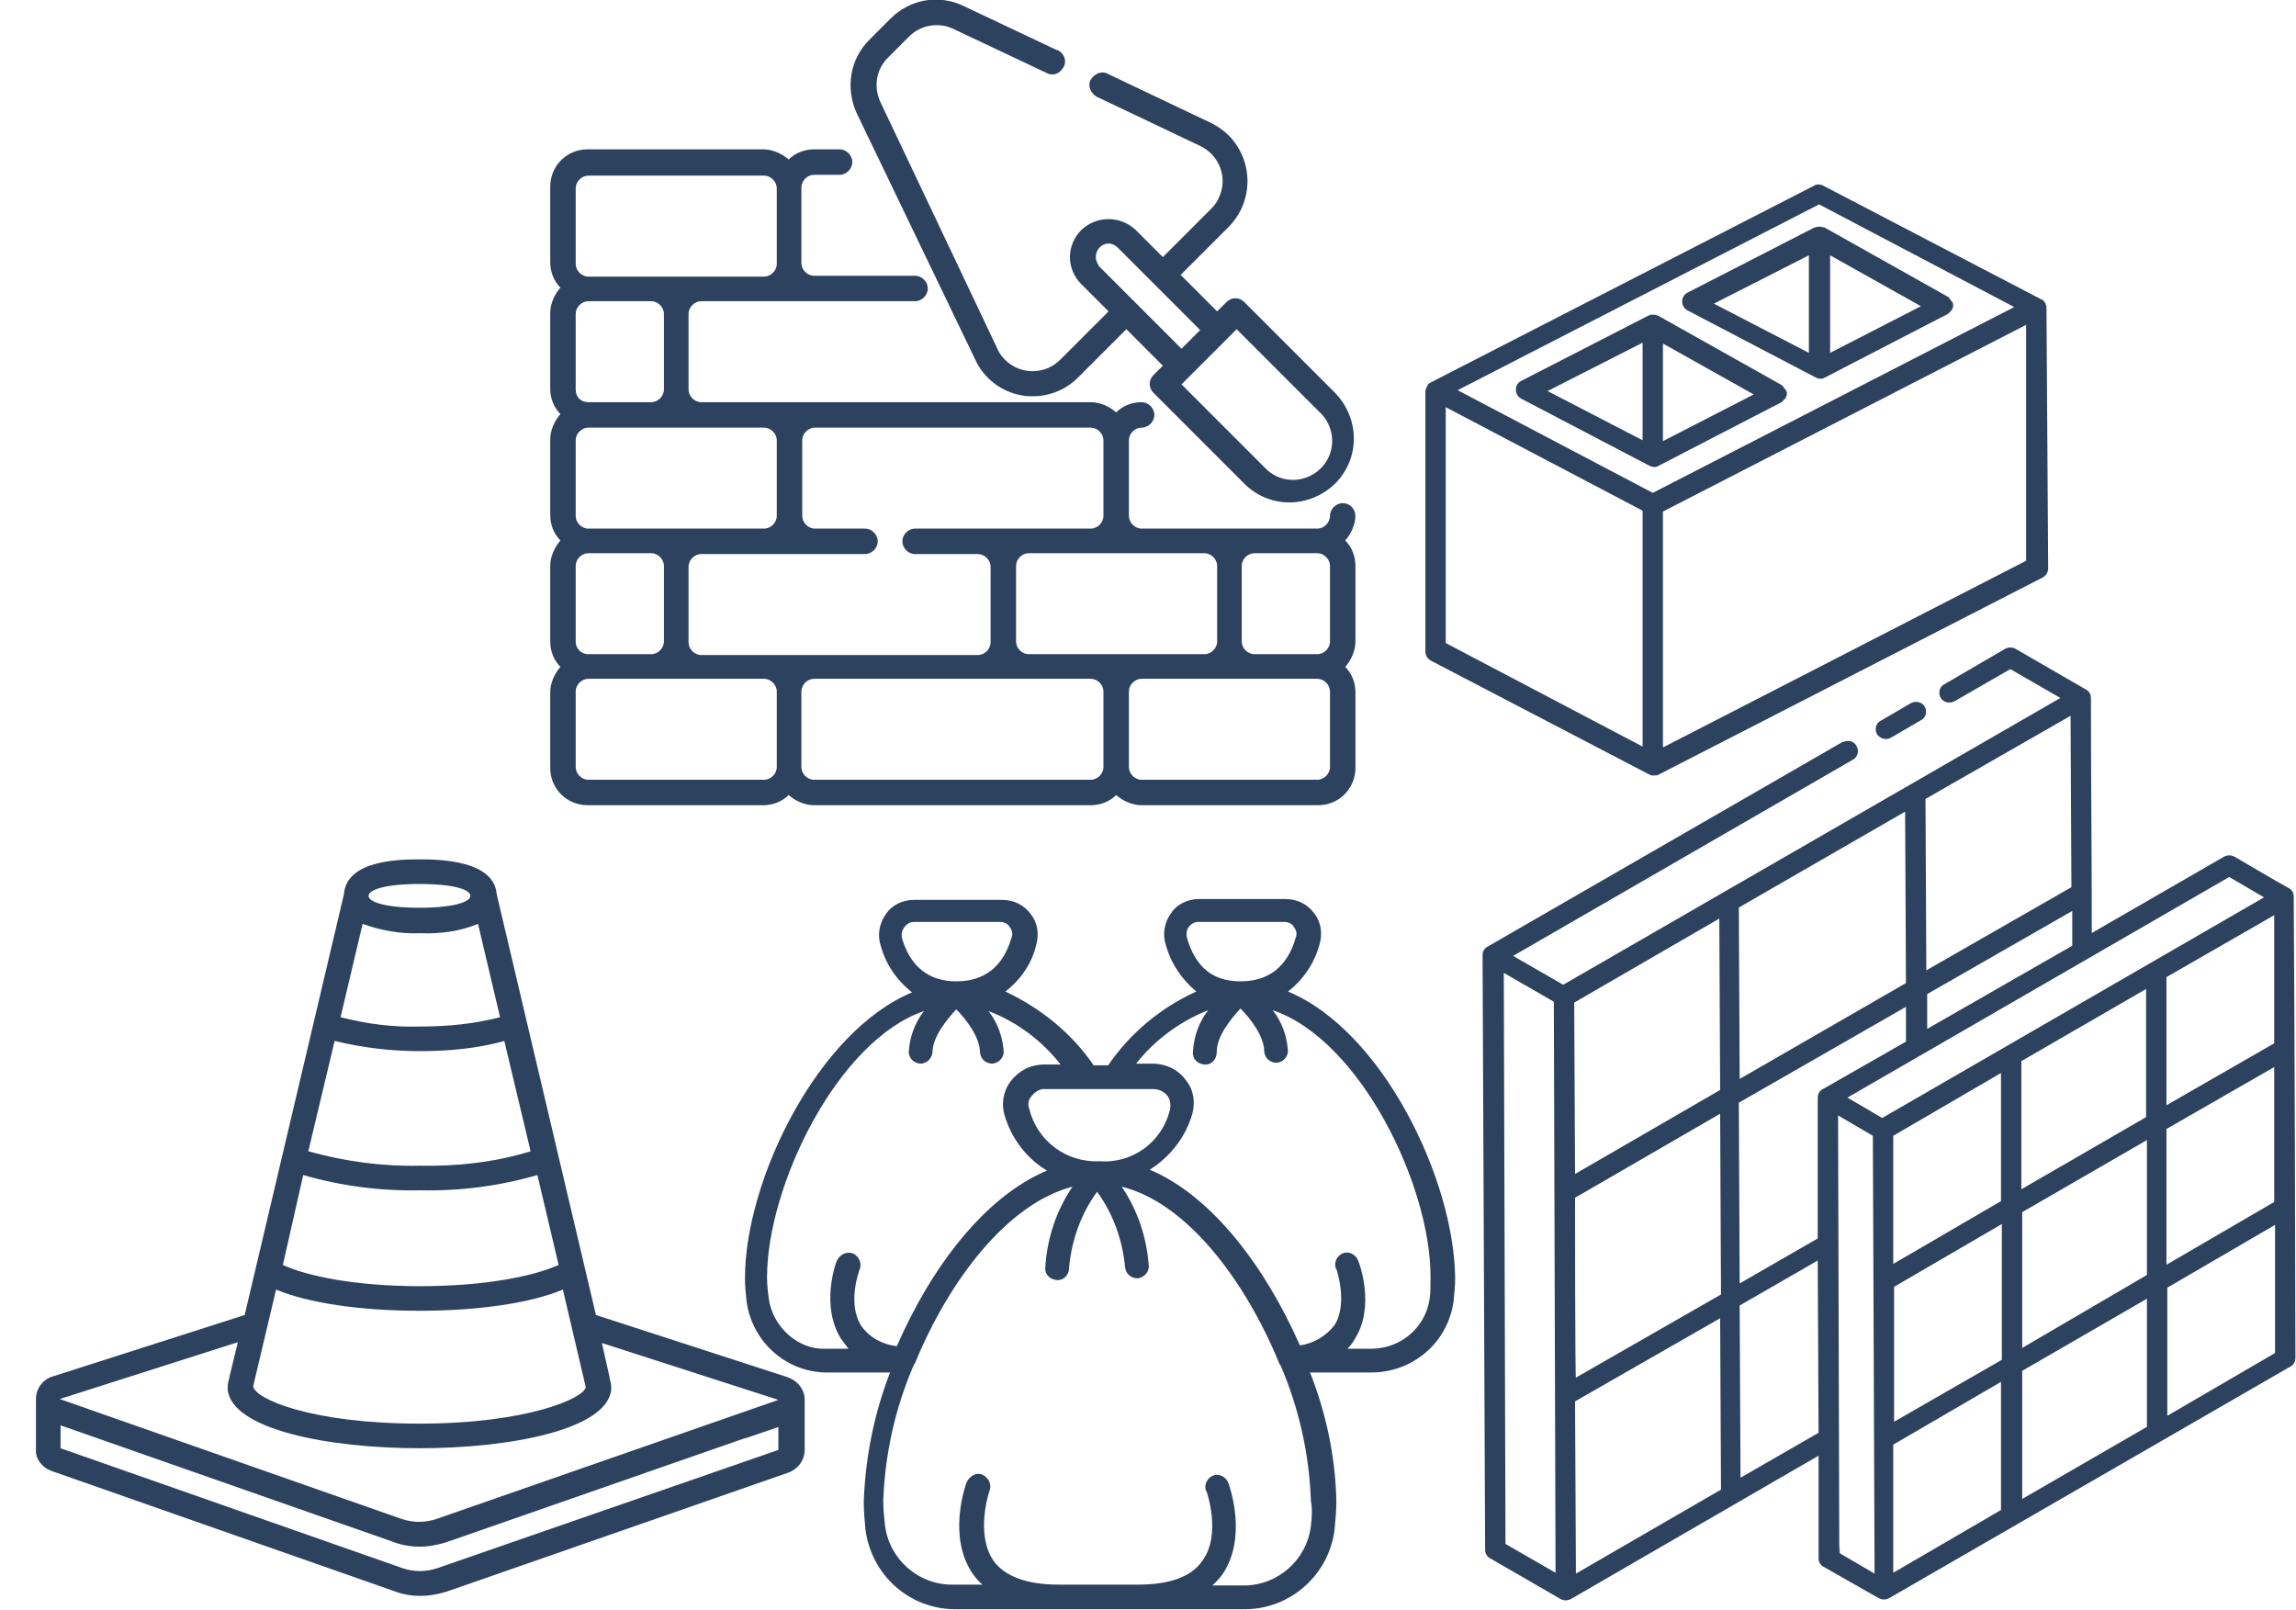
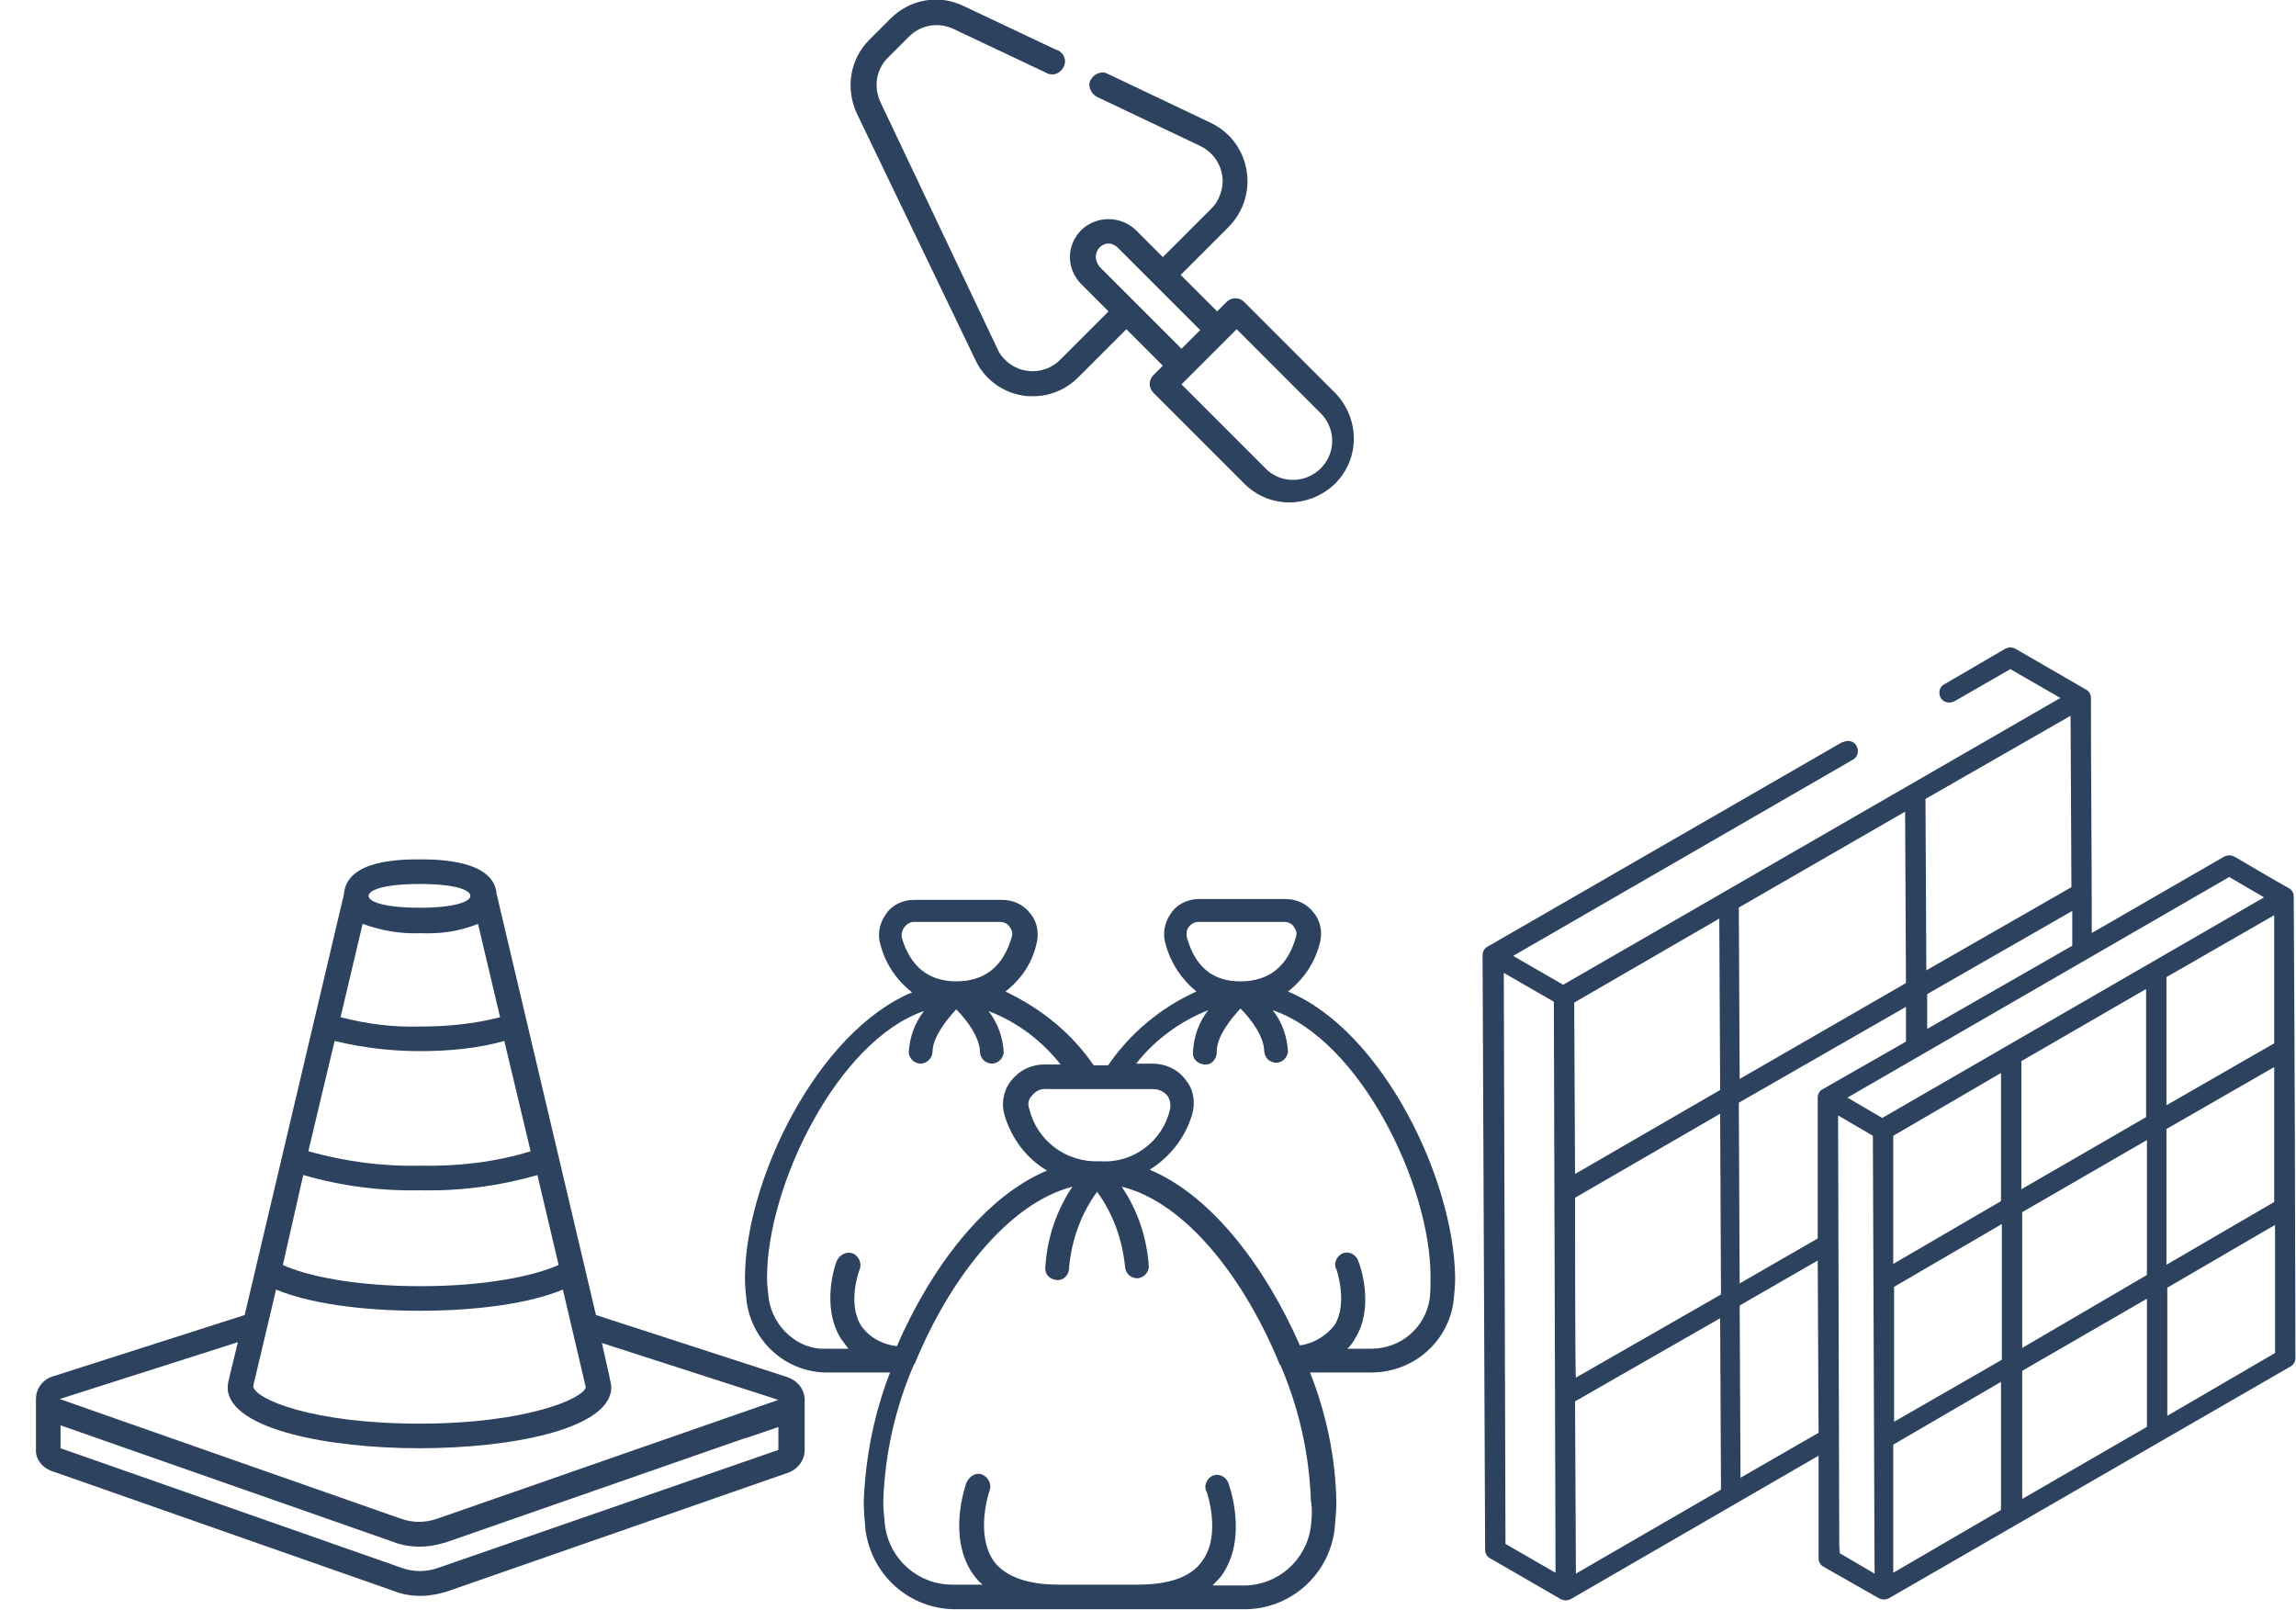
<svg xmlns="http://www.w3.org/2000/svg" width="485px" height="340px" viewBox="0 0 485 340" version="1.1">
  <path id="path" d="M313.713 327.378 C313.713 328.095 314.07 328.812 314.787 329.171 L329.664 337.774 C330.381 338.132 331.097 338.132 331.814 337.774 L384.15 307.484 384.15 329.171 C384.15 329.888 384.508 330.605 385.225 330.963 L396.875 337.595 C397.592 337.953 398.309 337.953 399.026 337.595 L483.802 288.665 C484.519 288.307 484.878 287.59 484.878 286.873 484.878 271.638 484.698 214.643 484.519 189.371 484.519 188.654 484.16 187.937 483.443 187.579 482.009 186.862 471.435 180.589 471.973 180.947 471.256 180.589 470.538 180.589 469.822 180.947 L441.862 197.078 C441.862 179.334 441.683 165.354 441.683 147.431 441.683 146.714 441.324 145.998 440.607 145.639 L425.732 137.036 C425.015 136.677 424.297 136.677 423.58 137.036 L410.676 144.564 C409.6 145.101 409.421 146.535 409.959 147.431 410.497 148.328 411.751 148.686 412.827 148.148 L424.656 141.338 435.23 147.431 330.201 208.011 319.627 201.917 391.319 160.515 C392.394 159.978 392.753 158.723 392.215 157.647 391.677 156.572 390.423 156.214 389.347 156.751 389.347 156.751 389.347 156.751 389.168 156.751 L314.25 199.946 C313.533 200.304 313.174 201.021 313.174 201.738 L313.713 327.378 Z M437.382 151.195 L437.56 187.4 406.912 204.965 406.733 168.76 437.382 151.195 Z M422.864 287.231 L400.101 300.315 400.101 271.817 422.864 258.554 422.864 287.231 Z M426.986 224.142 L453.333 208.907 453.333 235.971 426.986 251.206 426.986 224.142 Z M422.684 226.651 L422.684 253.715 399.922 266.978 399.922 239.914 422.684 226.651 Z M399.922 305.154 L422.684 291.891 422.684 318.955 399.922 332.218 399.922 305.154 Z M427.165 289.561 L453.512 274.327 453.512 301.39 427.165 316.625 427.165 289.561 Z M427.165 284.722 L427.165 256.045 453.512 240.811 453.512 269.308 427.165 284.722 Z M457.634 238.48 L480.397 225.397 480.397 253.894 457.634 267.157 457.634 238.48 Z M480.397 193.315 L480.397 220.378 457.634 233.462 457.634 206.398 480.397 193.315 Z M385.046 230.057 C384.329 230.415 383.97 231.132 383.97 231.849 383.97 232.387 383.97 262.497 383.97 261.601 L367.482 271.1 367.302 232.924 402.61 212.671 402.61 220.02 385.046 230.057 Z M332.71 252.998 L363.359 235.254 363.538 273.43 332.89 290.995 C332.711 291.174 332.71 252.998 332.71 252.998 Z M367.482 227.906 L367.302 191.701 402.432 171.448 402.61 207.653 367.482 227.906 Z M363.18 194.031 L363.359 230.236 332.71 247.98 332.532 211.775 363.18 194.031 Z M318.014 326.124 L317.655 205.502 328.23 211.596 328.588 332.218 318.014 326.124 Z M332.71 296.013 L363.359 278.449 363.538 314.653 332.89 332.397 332.71 296.013 Z M367.66 312.144 L367.482 275.76 383.97 266.261 384.15 302.645 367.66 312.144 Z M388.272 235.613 L395.62 239.914 395.979 332.397 388.631 328.096 C388.451 318.596 388.63 362.328 388.272 235.613 Z M457.814 299.06 L457.814 271.996 480.575 258.734 480.575 285.797 457.814 299.06 Z M470.897 185.249 L478.246 189.551 397.592 236.15 390.243 231.849 470.897 185.249 Z M407.091 217.331 L407.091 209.983 437.74 192.418 437.74 199.767 407.091 217.331 Z" fill="#2d425f" fill-opacity="1" stroke="none" />
-   <path id="path-1" d="M399.384 155.855 L405.837 152.092 C406.912 151.554 407.091 150.12 406.553 149.224 406.016 148.328 404.761 147.969 403.685 148.507 L397.233 152.271 C396.158 152.808 395.979 154.242 396.516 155.139 397.233 156.035 398.309 156.393 399.384 155.855 Z" fill="#2d425f" fill-opacity="1" stroke="none" />
  <path id="path-2" d="M272.072 209.44 C275.298 206.931 277.628 203.525 278.704 199.582 279.421 197.252 279.062 194.743 277.628 192.951 276.194 190.979 274.044 189.904 271.535 189.904 L253.253 189.904 C250.923 189.904 248.593 190.979 247.338 192.951 245.905 194.922 245.546 197.431 246.263 199.582 247.338 203.525 249.668 206.931 252.715 209.44 245.188 212.845 238.735 218.222 234.075 225.033 L231.028 225.033 C226.368 218.222 219.916 213.025 212.388 209.44 215.615 206.931 217.945 203.525 218.841 199.761 219.558 197.431 219.199 194.922 217.765 193.13 216.332 191.158 214.181 190.083 211.672 190.083 L193.032 190.083 C190.702 190.083 188.371 191.158 187.117 193.13 185.683 195.101 185.325 197.611 186.041 199.761 187.117 203.705 189.447 207.11 192.673 209.619 172.779 217.864 157.365 249.229 157.365 270.02 157.365 271.633 157.544 273.425 157.723 275.038 158.978 283.641 166.326 290.094 175.108 289.914 L188.013 289.914 C184.608 298.697 182.815 307.837 182.457 317.157 182.457 319.129 182.636 321.1 182.815 323.072 184.07 332.75 192.135 339.92 201.814 339.92 L262.931 339.92 C272.61 339.92 280.854 332.571 281.93 322.893 282.109 320.921 282.288 318.95 282.288 317.157 282.109 307.837 280.137 298.517 276.732 289.914 L289.637 289.914 C298.419 289.914 305.767 283.641 307.022 275.038 307.201 273.425 307.381 271.633 307.381 270.02 307.201 249.05 291.967 217.685 272.072 209.44 Z M250.744 198.148 C250.564 197.431 250.565 196.535 251.102 195.818 251.64 195.101 252.357 194.743 253.074 194.743 L271.355 194.743 C272.072 194.743 272.968 195.101 273.327 195.818 273.865 196.535 274.044 197.252 273.685 198.148 271.893 204.242 267.95 207.289 262.035 207.289 256.121 207.289 252.536 204.242 250.744 198.148 Z M217.407 234.174 C217.048 233.278 217.228 232.202 217.945 231.485 218.662 230.589 219.737 229.872 220.991 230.051 L243.574 230.051 C244.829 230.051 245.905 230.589 246.621 231.485 247.159 232.202 247.338 233.278 247.159 234.353 245.546 241.164 239.273 245.824 232.283 245.286 225.293 245.644 219.02 240.984 217.407 234.174 Z M191.06 195.818 C191.598 195.101 192.315 194.743 193.032 194.743 L211.313 194.743 C212.03 194.743 212.926 195.101 213.285 195.818 213.822 196.535 214.001 197.252 213.643 198.148 211.851 204.242 207.908 207.289 201.993 207.289 196.258 207.289 192.315 204.242 190.522 198.148 190.343 197.431 190.522 196.535 191.06 195.818 Z M162.383 274.321 C162.204 272.887 162.025 271.274 162.025 269.841 162.025 250.484 176.901 219.835 195.182 213.562 193.211 216.071 192.135 219.118 191.956 222.345 192.135 223.778 193.211 224.674 194.645 224.674 195.899 224.495 196.795 223.599 196.974 222.345 196.974 219.118 199.842 215.534 201.993 213.204 204.144 215.355 207.012 219.118 207.012 222.345 207.191 223.778 208.266 224.674 209.7 224.674 210.955 224.495 211.851 223.599 212.03 222.345 211.851 219.118 210.775 216.071 208.804 213.562 214.898 215.892 220.095 219.835 224.038 224.854 L220.633 224.854 C217.765 224.854 215.256 226.108 213.464 228.438 211.851 230.589 211.492 233.278 212.209 235.608 213.643 240.447 216.869 244.748 221.171 247.258 207.908 252.814 196.616 267.869 189.447 284.358 186.4 284 183.712 282.566 181.919 280.057 178.872 275.217 181.561 268.227 181.561 268.227 182.098 266.973 181.561 265.539 180.306 264.822 179.052 264.284 177.618 264.822 176.901 266.077 176.901 266.256 176.722 266.256 176.722 266.435 176.542 266.794 173.316 275.755 177.618 282.745 178.155 283.462 178.693 284.179 179.231 284.896 L174.212 284.896 C168.656 285.075 163.279 280.415 162.383 274.321 Z M276.911 322.355 C276.015 329.524 269.921 334.901 262.752 334.901 L256.121 334.901 C256.837 334.184 257.555 333.467 258.092 332.75 263.648 324.864 259.705 313.931 259.526 313.394 259.167 312.139 257.734 311.243 256.479 311.601 255.224 311.96 254.328 313.394 254.687 314.648 254.687 314.827 254.687 314.827 254.866 315.007 254.866 315.007 258.092 324.147 253.97 329.704 251.64 333.109 246.98 334.722 240.348 334.722 L223.501 334.722 C216.869 334.722 212.209 332.93 209.879 329.704 205.936 323.968 208.983 315.007 208.983 315.007 209.521 313.752 208.983 312.318 207.728 311.601 206.474 310.884 205.04 311.601 204.323 312.856 204.323 313.035 204.144 313.035 204.144 313.214 203.964 313.752 200.021 324.685 205.578 332.571 206.115 333.288 206.832 334.184 207.549 334.722 L201.097 334.722 C193.928 334.722 187.834 329.345 186.938 322.176 186.758 320.384 186.579 318.77 186.579 316.978 186.938 307.12 189.088 297.442 193.032 288.301 193.032 288.301 193.031 288.122 193.211 288.122 200.38 270.557 212.747 254.248 226.548 250.663 223.142 255.681 221.171 261.596 220.812 267.69 220.633 269.124 221.708 270.199 223.142 270.378 224.576 270.557 225.652 269.482 225.831 268.048 225.831 267.869 225.831 267.869 225.831 267.69 226.368 261.954 228.34 256.398 231.745 251.738 235.151 256.398 237.122 261.954 237.66 267.69 237.839 269.124 238.915 270.02 240.348 270.02 241.603 269.841 242.499 268.944 242.678 267.69 242.32 261.596 240.348 255.681 236.943 250.663 250.744 254.068 263.111 270.557 270.28 288.122 270.28 288.122 270.28 288.301 270.459 288.301 274.402 297.442 276.553 307.12 276.911 316.978 277.27 318.95 277.091 320.742 276.911 322.355 Z M302.004 274.321 C301.108 280.415 295.91 284.896 289.637 284.896 L284.618 284.896 C285.335 284.179 285.873 283.462 286.231 282.745 290.533 275.934 287.128 266.794 286.948 266.435 286.59 265.181 285.156 264.284 283.901 264.643 282.647 265.001 281.75 266.435 282.109 267.69 282.109 267.869 282.109 267.869 282.288 268.048 282.288 268.048 284.797 275.217 281.93 279.877 280.137 282.207 277.449 283.821 274.581 284.179 267.412 267.869 256.121 252.634 242.858 247.078 247.159 244.39 250.385 240.268 251.819 235.428 252.536 232.919 252.177 230.231 250.564 228.259 248.951 225.929 246.263 224.674 243.395 224.674 L239.99 224.674 C243.933 219.656 249.31 215.713 255.224 213.383 253.253 215.892 252.178 218.939 251.998 222.165 251.819 223.599 252.894 224.675 254.328 224.854 255.762 225.033 256.837 223.958 257.017 222.524 257.017 222.344 257.017 222.345 257.017 222.165 257.017 218.939 259.884 215.355 262.035 213.025 264.186 215.175 267.054 218.939 267.054 222.165 267.233 223.599 268.308 224.495 269.742 224.495 270.997 224.316 271.893 223.42 272.072 222.165 271.893 218.939 270.818 215.892 268.846 213.383 287.307 219.656 302.183 250.304 302.183 269.661 302.183 271.454 302.183 272.887 302.004 274.321 Z" fill="#2d425f" fill-opacity="1" stroke="none" />
-   <path id="path-3" d="M432.29 65.038 C432.29 64.859 432.291 64.5 432.112 64.321 L432.112 64.142 C431.932 63.962 431.932 63.783 431.753 63.604 431.574 63.425 431.395 63.245 431.215 63.245 L385.153 39.229 C384.436 38.87 383.719 38.87 383.181 39.229 L302.17 80.81 C301.99 80.989 301.811 80.989 301.631 81.168 301.631 81.168 301.631 81.169 301.631 81.348 301.452 81.527 301.453 81.706 301.273 81.886 L301.273 82.065 C301.094 82.244 301.094 82.603 301.094 82.782 L301.094 137.626 C301.094 138.522 301.631 139.239 302.348 139.598 L348.411 163.615 C348.59 163.615 348.59 163.615 348.769 163.794 L348.948 163.794 C349.127 163.794 349.307 163.794 349.486 163.794 349.845 163.794 350.203 163.794 350.382 163.615 L431.394 122.033 C432.111 121.675 432.649 120.958 432.649 120.061 L432.29 65.038 Z M346.977 157.7 L305.395 135.834 305.395 86.008 346.977 107.874 346.977 157.7 Z M349.127 104.11 L307.904 82.423 384.257 43.172 425.48 64.859 349.127 104.11 Z M427.989 118.449 L351.278 157.879 351.278 108.053 427.989 68.622 427.989 118.449 Z" fill="#2d425f" fill-opacity="1" stroke="none" />
-   <path id="path-4" d="M377.267 82.602 L377.267 82.423 C377.267 82.423 377.267 82.244 377.088 82.244 376.908 82.065 376.73 81.706 376.55 81.527 L376.371 81.348 350.203 66.651 350.024 66.651 C349.845 66.472 349.486 66.472 349.128 66.472 348.948 66.472 348.77 66.472 348.77 66.472 348.59 66.472 348.411 66.472 348.411 66.651 L348.231 66.651 321.347 80.452 C320.272 80.989 319.913 82.244 320.451 83.319 320.63 83.677 320.988 84.036 321.347 84.215 L348.411 98.375 C349.128 98.733 349.845 98.733 350.383 98.375 L376.371 84.932 C376.55 84.753 376.729 84.574 376.908 84.395 376.908 84.395 376.908 84.215 377.088 84.215 L377.267 84.036 377.267 83.857 C377.267 83.678 377.447 83.499 377.447 83.499 377.447 83.319 377.447 82.961 377.447 82.602 377.267 82.781 377.267 82.781 377.267 82.602 Z M346.977 92.998 L326.903 82.602 346.977 72.386 346.977 92.998 Z M351.279 93.177 L351.279 72.565 370.456 83.319 351.279 93.177 Z" fill="#2d425f" fill-opacity="1" stroke="none" />
-   <path id="path-5" d="M412.575 64.321 C412.575 64.142 412.576 63.963 412.396 63.963 L412.396 63.783 C412.396 63.783 412.396 63.604 412.217 63.604 412.038 63.425 411.858 63.066 411.679 62.887 411.679 62.887 411.679 62.708 411.5 62.708 L385.332 48.011 385.153 48.011 C384.615 47.832 384.078 47.832 383.54 48.011 L383.361 48.011 356.476 61.811 C355.401 62.349 355.042 63.604 355.58 64.679 355.759 65.038 356.118 65.396 356.476 65.576 L383.54 79.734 C384.257 80.093 384.974 80.093 385.512 79.734 L411.5 66.292 C411.679 66.113 411.858 65.934 412.038 65.755 412.038 65.755 412.038 65.576 412.217 65.576 412.396 65.396 412.396 65.396 412.396 65.217 412.396 65.038 412.575 64.859 412.575 64.859 412.575 64.859 412.575 64.679 412.575 64.321 Z M382.106 74.537 L362.033 64.142 382.106 53.926 382.106 74.537 Z M386.587 74.537 L386.587 53.926 405.765 64.679 386.587 74.537 Z" fill="#2d425f" fill-opacity="1" stroke="none" />
-   <path id="path-6" d="M283.63 106.282 C282.197 106.282 280.942 107.537 280.942 108.97 280.942 110.404 279.687 111.659 278.253 111.659 L241.153 111.659 C239.719 111.659 238.465 110.404 238.465 108.97 L238.465 93.019 C238.465 91.585 239.719 90.33 241.153 90.33 242.587 90.33 243.842 89.076 243.842 87.642 243.842 86.208 242.587 84.953 241.153 84.953 239.182 84.953 237.21 85.67 235.776 87.104 234.343 85.85 232.371 84.953 230.399 84.953 L148.132 84.953 C146.698 84.953 145.444 83.699 145.444 82.265 L145.444 66.313 C145.444 64.88 146.698 63.625 148.132 63.625 L193.298 63.625 C194.732 63.625 195.987 62.37 195.987 60.937 195.987 59.503 194.732 58.248 193.298 58.248 L171.97 58.248 C170.536 58.248 169.282 56.993 169.282 55.56 L169.282 39.608 C169.282 38.174 170.536 36.92 171.97 36.92 L177.347 36.92 C178.781 36.92 180.036 35.665 180.036 34.231 180.036 32.797 178.781 31.543 177.347 31.543 L171.97 31.543 C169.999 31.543 168.027 32.26 166.593 33.693 165.159 32.439 163.188 31.543 161.216 31.543 L124.115 31.543 C119.635 31.543 116.229 35.127 116.229 39.429 L116.229 55.38 C116.229 57.352 116.947 59.323 118.38 60.757 117.126 62.191 116.229 64.162 116.229 66.134 L116.229 82.086 C116.229 84.057 116.947 86.029 118.38 87.463 117.126 88.896 116.229 90.868 116.229 92.84 L116.229 108.791 C116.229 110.763 116.947 112.734 118.38 114.168 117.126 115.602 116.229 117.573 116.229 119.545 L116.229 135.497 C116.229 137.468 116.947 139.44 118.38 140.873 117.126 142.307 116.229 144.279 116.229 146.25 L116.229 162.202 C116.229 166.682 119.814 170.088 124.115 170.088 L161.216 170.088 C163.188 170.088 165.159 169.371 166.593 167.937 168.027 169.192 169.999 170.088 171.97 170.088 L230.399 170.088 C232.371 170.088 234.343 169.371 235.776 167.937 237.21 169.192 239.182 170.088 241.153 170.088 L278.433 170.088 C282.914 170.088 286.319 166.503 286.319 162.202 L286.319 146.25 C286.319 144.279 285.602 142.307 284.169 140.873 285.423 139.44 286.319 137.468 286.319 135.497 L286.319 119.545 C286.319 117.573 285.602 115.602 284.169 114.168 285.423 112.734 286.319 110.763 286.319 108.791 286.14 107.357 285.064 106.282 283.63 106.282 Z M278.253 116.856 C279.687 116.856 280.942 118.111 280.942 119.545 L280.942 135.497 C280.942 136.93 279.687 138.185 278.253 138.185 L264.991 138.185 C263.557 138.185 262.302 136.93 262.302 135.497 L262.302 119.545 C262.302 118.111 263.557 116.856 264.991 116.856 L278.253 116.856 Z M254.416 116.856 C255.85 116.856 257.105 118.111 257.105 119.545 L257.105 135.497 C257.105 136.93 255.85 138.185 254.416 138.185 L217.315 138.185 C215.881 138.185 214.627 136.93 214.627 135.497 L214.627 119.545 C214.627 118.111 215.881 116.856 217.315 116.856 L254.416 116.856 Z M230.399 90.33 C231.833 90.33 233.088 91.585 233.088 93.019 L233.088 108.97 C233.088 110.404 231.833 111.659 230.399 111.659 L193.298 111.659 C191.865 111.659 190.61 112.913 190.61 114.347 190.61 115.781 191.865 117.036 193.298 117.036 L206.561 117.036 C207.995 117.036 209.25 118.29 209.25 119.724 L209.25 135.676 C209.25 137.109 207.995 138.364 206.561 138.364 L148.132 138.364 C146.698 138.364 145.444 137.109 145.444 135.676 L145.444 119.724 C145.444 118.29 146.698 117.036 148.132 117.036 L182.724 117.036 C184.158 117.036 185.412 115.781 185.412 114.347 185.412 112.913 184.158 111.659 182.724 111.659 L172.15 111.659 C170.716 111.659 169.461 110.404 169.461 108.97 L169.461 93.019 C169.461 91.585 170.716 90.33 172.15 90.33 L230.399 90.33 Z M121.606 135.497 L121.606 119.545 C121.606 118.111 122.861 116.856 124.295 116.856 L137.558 116.856 C138.991 116.856 140.246 118.111 140.246 119.545 L140.246 135.497 C140.246 136.93 138.991 138.185 137.558 138.185 L124.295 138.185 C122.682 138.185 121.606 136.93 121.606 135.497 Z M161.396 90.33 C162.83 90.33 164.084 91.585 164.084 93.019 L164.084 108.97 C164.084 110.404 162.83 111.659 161.396 111.659 L124.295 111.659 C122.861 111.659 121.606 110.404 121.606 108.97 L121.606 93.019 C121.606 91.585 122.861 90.33 124.295 90.33 L161.396 90.33 Z M121.606 82.265 L121.606 66.313 C121.606 64.88 122.861 63.625 124.295 63.625 L137.558 63.625 C138.991 63.625 140.246 64.88 140.246 66.313 L140.246 82.265 C140.246 83.699 138.991 84.953 137.558 84.953 L124.295 84.953 C122.682 84.953 121.606 83.878 121.606 82.265 Z M121.606 39.787 C121.606 38.353 122.861 37.099 124.295 37.099 L161.396 37.099 C162.83 37.099 164.084 38.353 164.084 39.787 L164.084 55.739 C164.084 57.173 162.83 58.427 161.396 58.427 L124.295 58.427 C122.861 58.427 121.606 57.173 121.606 55.739 L121.606 39.787 Z M161.396 164.711 L124.295 164.711 C122.861 164.711 121.606 163.456 121.606 162.022 L121.606 146.071 C121.606 144.637 122.861 143.383 124.295 143.383 L161.396 143.383 C162.83 143.383 164.084 144.637 164.084 146.071 L164.084 162.022 C164.084 163.456 162.83 164.711 161.396 164.711 Z M230.399 164.711 L171.97 164.711 C170.536 164.711 169.282 163.456 169.282 162.022 L169.282 146.071 C169.282 144.637 170.536 143.383 171.97 143.383 L230.399 143.383 C231.833 143.383 233.088 144.637 233.088 146.071 L233.088 162.022 C233.088 163.456 231.833 164.711 230.399 164.711 Z M280.942 162.022 C280.942 163.456 279.687 164.711 278.253 164.711 L241.153 164.711 C239.719 164.711 238.465 163.456 238.465 162.022 L238.465 146.071 C238.465 144.637 239.719 143.383 241.153 143.383 L278.253 143.383 C279.687 143.383 280.942 144.637 280.942 146.071 L280.942 162.022 Z" fill="#2d425f" fill-opacity="1" stroke="none" />
  <path id="path-7" d="M206.024 75.992 C207.816 79.935 211.58 82.803 215.882 83.52 216.599 83.699 217.495 83.699 218.211 83.699 221.796 83.699 225.202 82.265 227.711 79.756 L237.927 69.54 245.634 77.247 243.663 79.218 C242.587 80.294 242.587 81.907 243.663 82.982 L262.84 102.16 C268.217 107.537 276.641 107.357 282.018 102.16 287.395 96.783 287.215 88.359 282.018 82.982 L262.84 63.805 C261.764 62.729 260.152 62.729 259.076 63.805 L257.105 65.776 249.397 58.069 259.614 47.853 C264.812 42.476 264.812 34.052 259.614 28.675 258.538 27.6 257.284 26.704 255.85 25.987 L233.984 15.591 C232.73 14.874 231.117 15.591 230.4 16.846 229.683 18.1 230.399 19.714 231.654 20.43 L253.52 30.826 C257.642 32.797 259.434 37.637 257.463 41.759 257.104 42.655 256.567 43.372 255.85 44.089 L245.634 54.305 239.898 48.57 C236.672 45.523 231.654 45.523 228.428 48.57 225.202 51.796 225.202 56.814 228.428 60.041 L234.163 65.776 223.947 75.992 C220.721 79.218 215.523 79.218 212.297 75.992 211.58 75.275 211.043 74.558 210.684 73.662 L185.95 21.506 C184.516 18.28 185.054 14.695 187.563 12.186 L192.044 7.705 C194.553 5.196 198.317 4.658 201.364 6.092 L221.079 15.412 C222.334 16.129 223.947 15.591 224.664 14.157 225.381 12.903 224.843 11.29 223.409 10.573 223.409 10.573 223.41 10.573 223.23 10.573 L203.515 1.253 C198.317 -1.256 192.223 -0.181 188.101 3.941 L183.62 8.422 C179.498 12.544 178.602 18.638 180.932 23.836 L206.024 75.992 Z M278.612 86.925 C282.018 89.972 282.376 95.17 279.329 98.575 276.282 101.981 271.085 102.339 267.679 99.292 267.5 99.113 267.321 98.934 266.962 98.575 L249.577 81.19 261.227 69.54 278.612 86.925 Z M231.474 54.305 C231.474 52.692 232.729 51.438 234.163 51.438 234.88 51.438 235.597 51.796 236.134 52.333 L253.52 69.719 249.577 73.662 232.192 56.276 C231.833 55.739 231.474 55.022 231.474 54.305 Z" fill="#2d425f" fill-opacity="1" stroke="none" />
  <path id="path-8" d="M11 310.752 L83.051 336.023 C84.843 336.74 86.815 337.099 88.786 337.099 90.758 337.099 92.55 336.74 94.343 336.203 L166.393 311.11 C168.544 310.393 169.978 308.422 169.978 306.271 L169.978 295.697 C169.978 293.367 168.365 291.574 166.214 290.857 L125.887 277.774 104.917 188.875 C104.379 181.706 92.729 181.527 88.786 181.527 84.843 181.527 73.193 181.527 72.655 188.875 L51.686 277.774 11.359 290.678 C9.208 291.216 7.595 293.187 7.595 295.517 7.595 295.517 7.595 295.517 7.595 295.697 L7.595 306.092 C7.416 308.063 8.85 310.035 11 310.752 Z M92.55 331.184 C90.041 332.08 87.352 332.08 84.843 331.184 L12.793 305.913 12.793 301.073 82.872 325.628 C84.664 326.345 86.635 326.703 88.607 326.703 90.578 326.703 92.371 326.345 94.163 325.807 L157.432 303.762 157.611 303.762 164.422 301.432 164.422 306.271 92.55 331.184 Z M58.317 272.397 C65.128 275.264 76.24 276.877 88.607 276.877 100.974 276.877 112.086 275.264 118.897 272.397 L123.736 293.008 C123.378 295.338 111.369 300.715 88.607 300.715 65.845 300.715 53.836 295.517 53.478 292.829 L58.317 272.397 Z M64.052 248.201 C72.118 250.531 80.362 251.606 88.786 251.427 97.21 251.606 105.455 250.531 113.52 248.201 L118.001 267.199 C112.803 269.529 102.587 271.68 88.786 271.68 74.985 271.68 64.769 269.529 59.751 267.199 L64.052 248.201 Z M70.684 219.882 C76.599 221.316 82.692 222.033 88.607 222.033 94.701 222.033 100.795 221.495 106.53 219.882 L112.086 243.182 C104.558 245.512 96.493 246.408 88.607 246.229 80.721 246.408 72.835 245.333 65.128 243.182 L70.684 219.882 Z M76.599 195.148 C80.542 196.582 84.664 197.299 88.786 197.12 92.909 197.299 97.031 196.761 100.974 195.148 L105.634 214.864 C100.078 216.298 94.521 216.835 88.786 216.835 83.051 217.014 77.495 216.298 71.939 214.864 L76.599 195.148 Z M88.607 186.725 C96.135 186.725 99.361 187.979 99.361 189.234 99.361 190.488 95.955 191.743 88.607 191.743 81.259 191.743 77.853 190.488 77.853 189.234 77.853 187.979 81.259 186.725 88.607 186.725 Z M50.252 283.509 L48.459 290.857 C48.459 290.857 48.459 290.857 48.459 291.037 48.28 291.574 48.101 292.291 48.101 293.008 48.101 293.187 48.101 293.187 48.101 293.367 L48.101 293.546 C48.997 301.97 69.429 305.913 88.607 305.913 107.785 305.913 128.217 301.97 129.113 293.546 L129.113 293.367 C129.113 293.187 129.113 293.187 129.113 293.008 129.113 292.291 128.934 291.754 128.755 291.037 128.755 291.037 128.755 291.037 128.755 290.857 L127.142 283.688 164.422 295.697 92.371 320.789 C89.862 321.685 87.173 321.685 84.664 320.789 L12.613 295.517 50.252 283.509 Z" fill="#2d425f" fill-opacity="1" stroke="none" />
</svg>